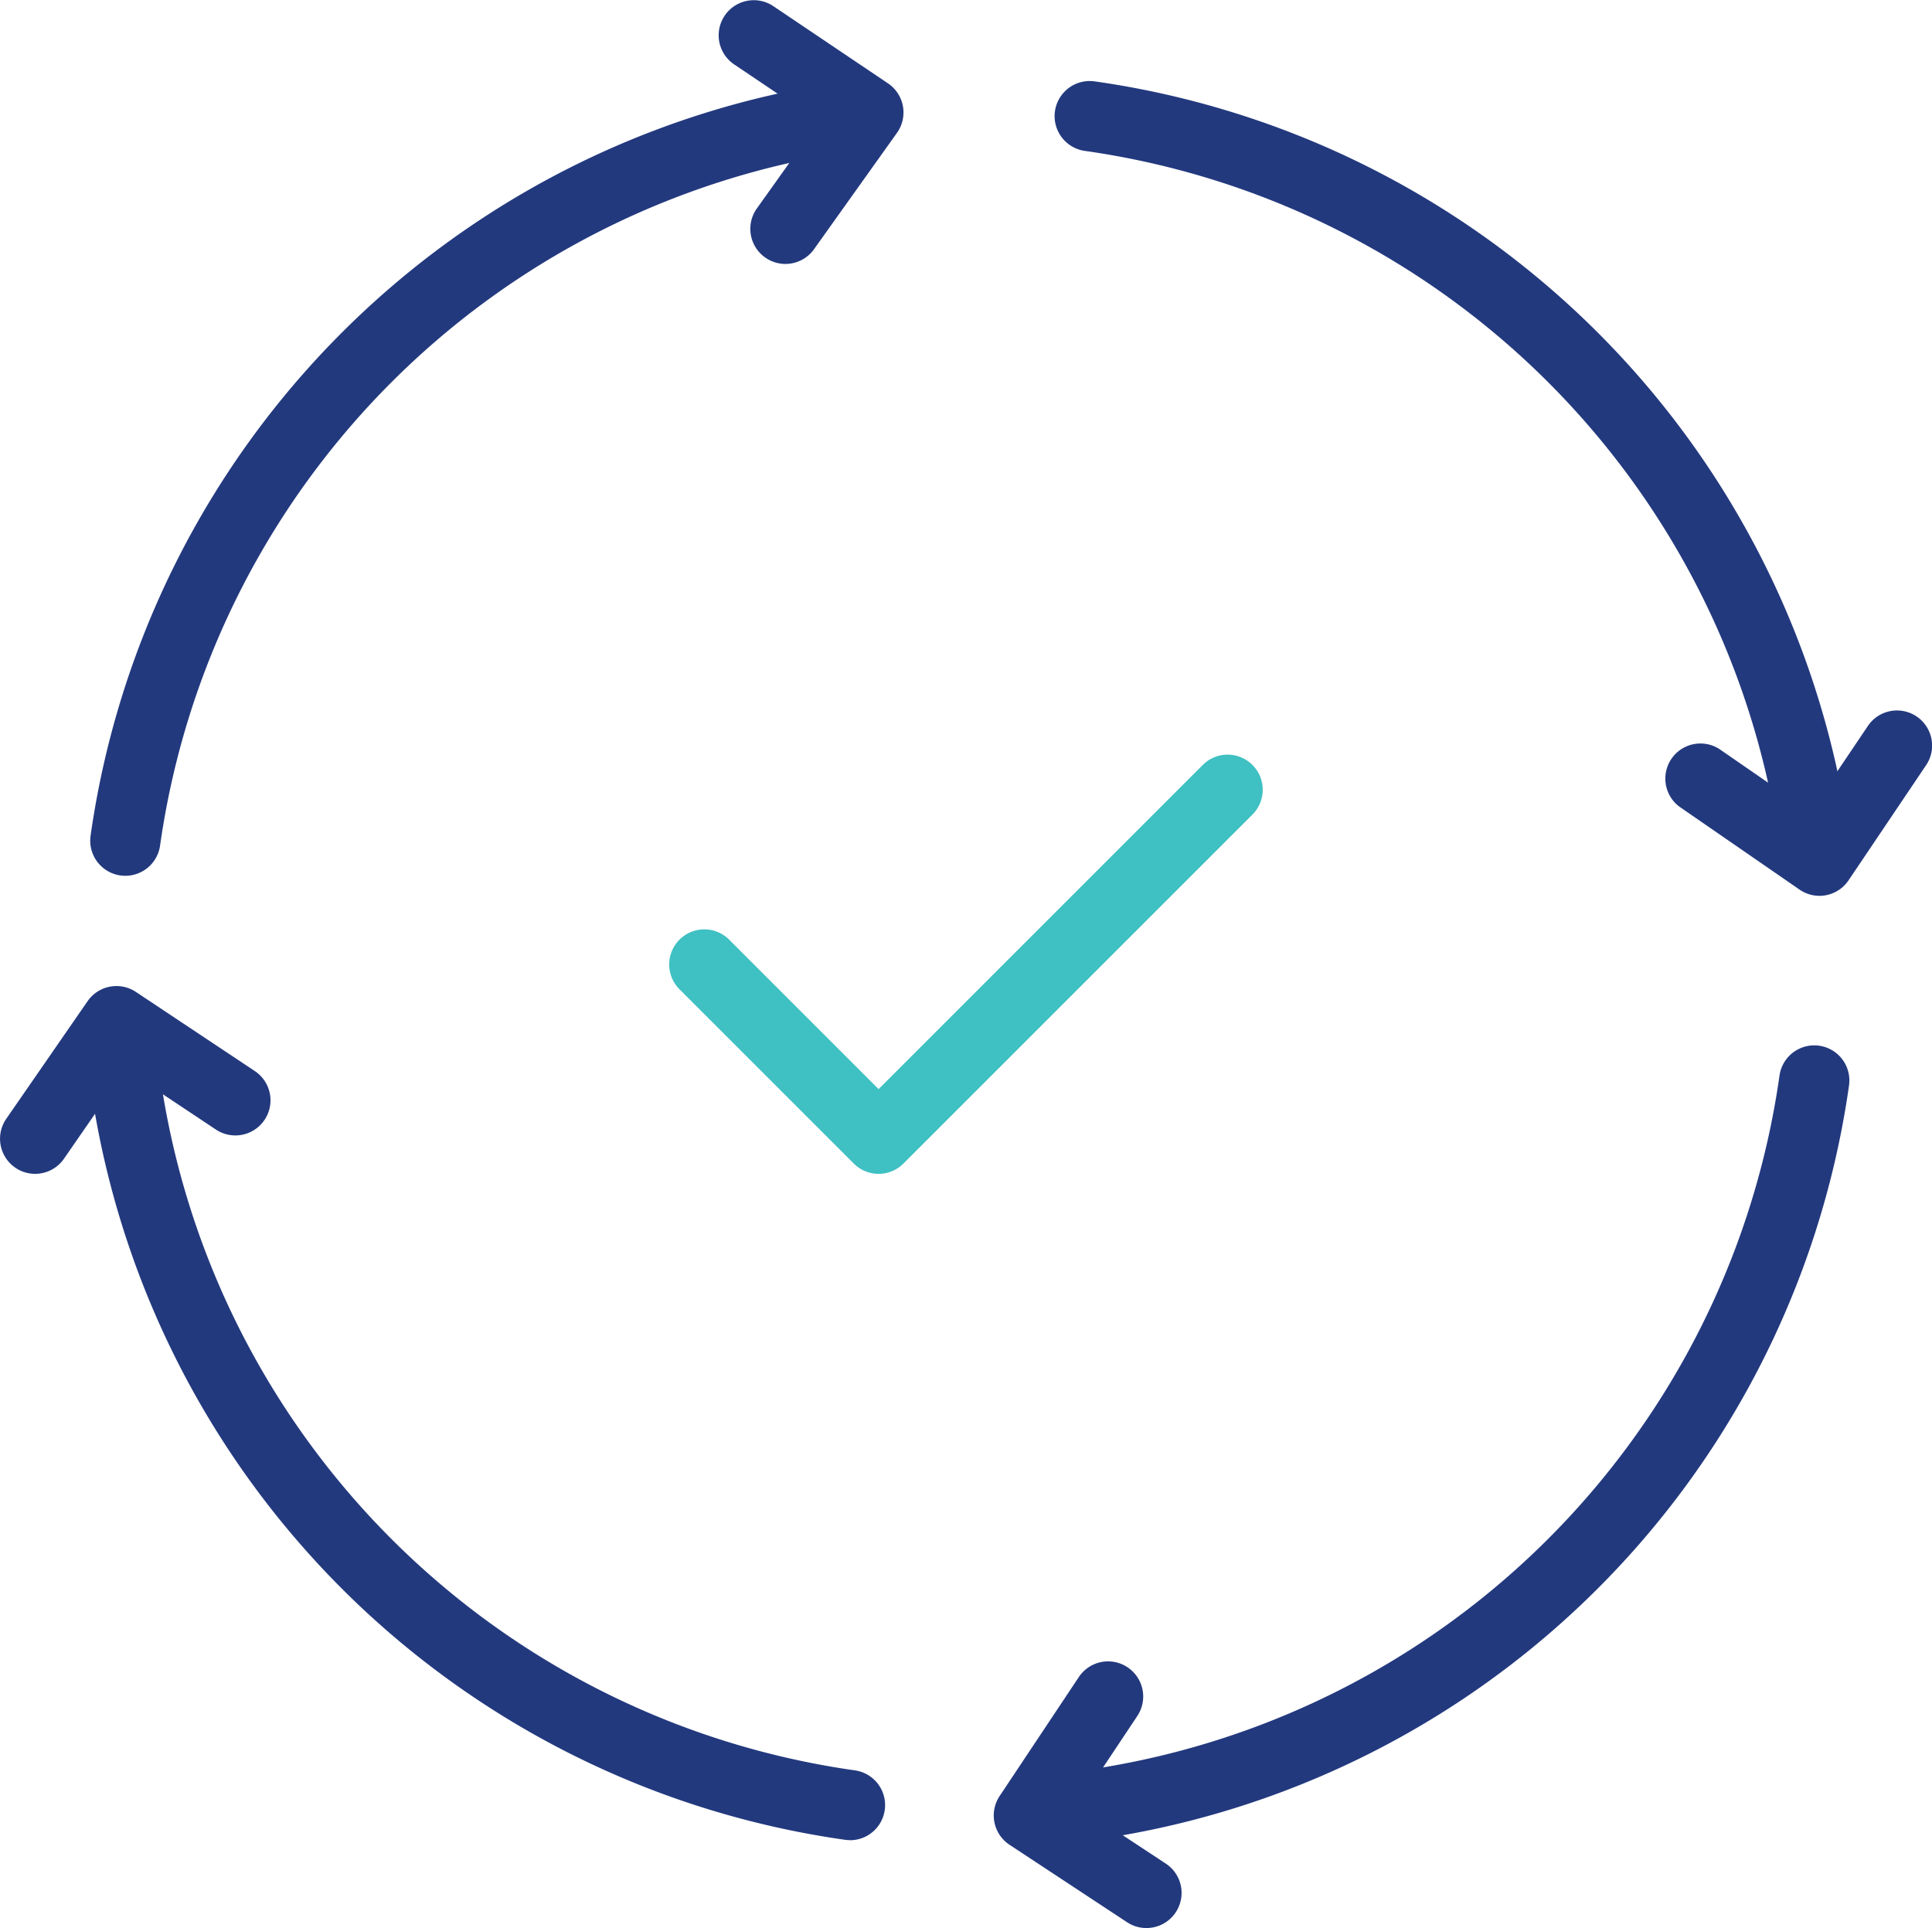
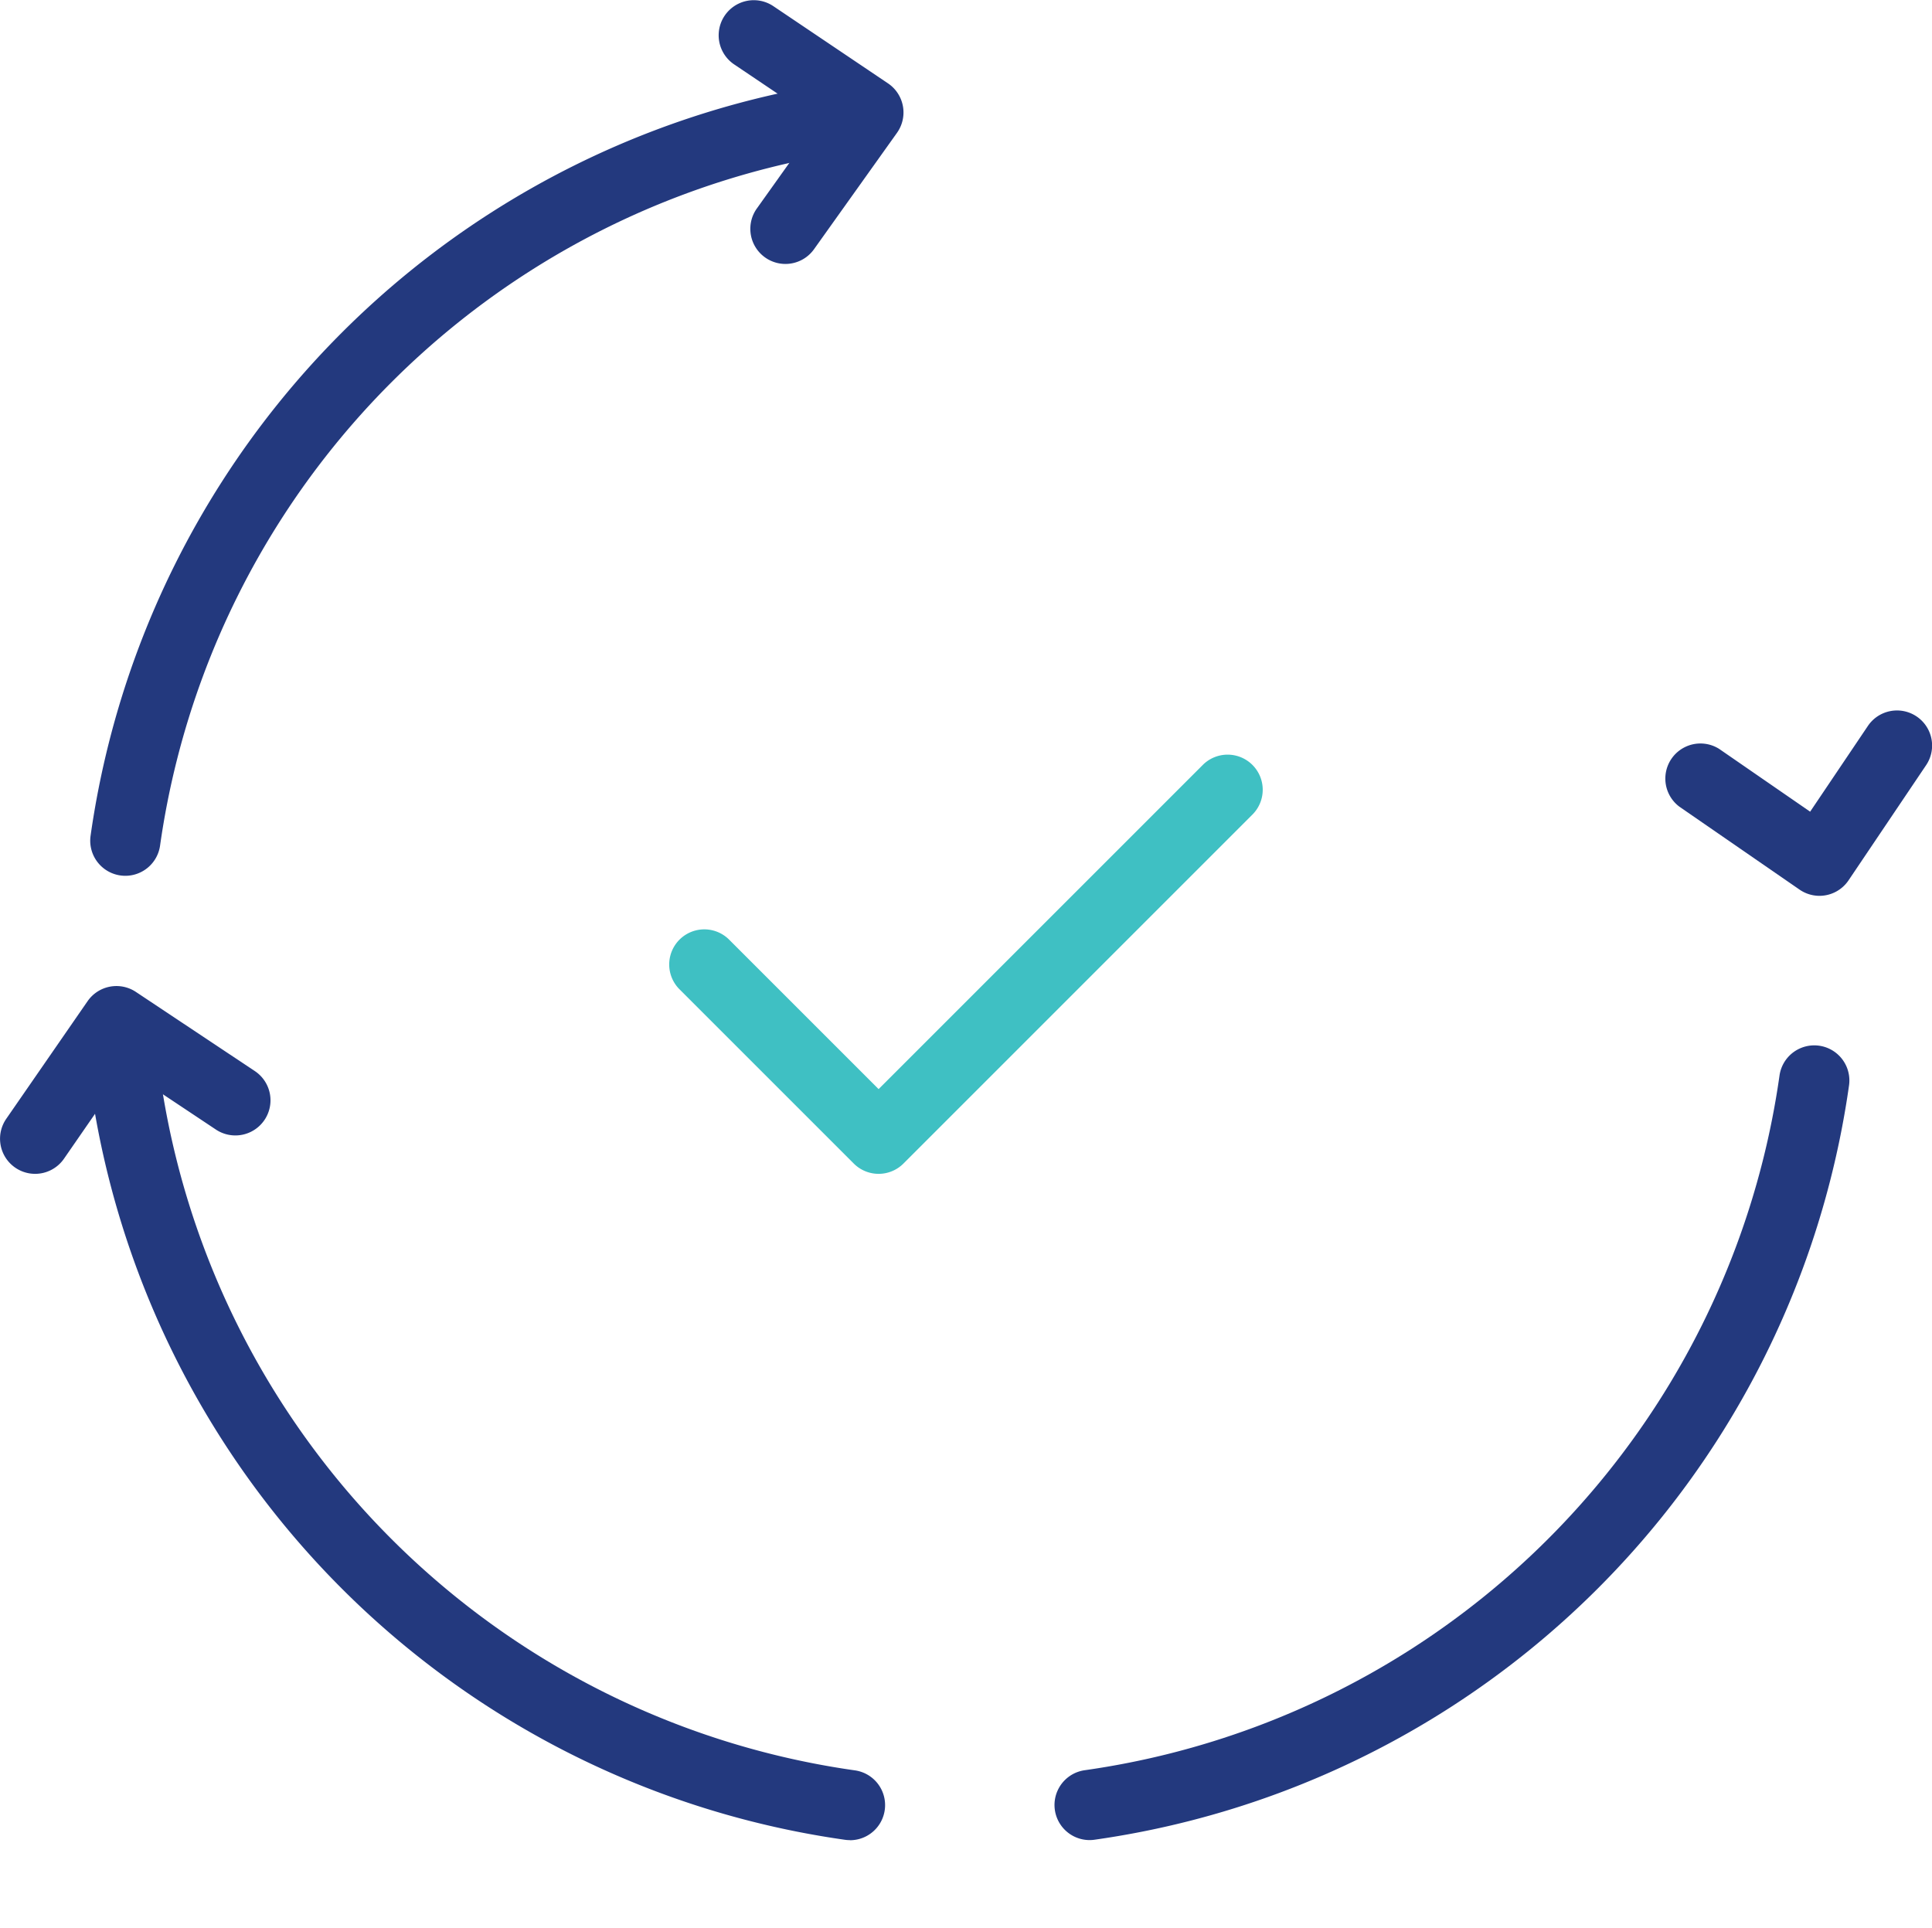
<svg xmlns="http://www.w3.org/2000/svg" width="82.553" height="82.391" viewBox="0 0 82.553 82.391">
  <defs>
    <style>.a{fill:#3fc0c3;}.b{fill:#23397e;}</style>
  </defs>
  <g transform="translate(-1088.724 -5404.805)">
    <path class="a" d="M236.494,256.773a1.5,1.5,0,0,1-1.061-.439l-7.466-7.466a1.5,1.5,0,0,1,2.121-2.121l6.405,6.405,13.871-13.871a1.5,1.5,0,0,1,2.121,2.121l-14.931,14.932A1.5,1.5,0,0,1,236.494,256.773Z" transform="translate(889.773 5198.193)" />
-     <path class="b" d="M277.642,459.484a1.493,1.493,0,0,1-.824-.248l-5.023-3.31a1.5,1.5,0,0,1-.423-2.084l3.383-5.083a1.5,1.5,0,1,1,2.5,1.662l-2.548,3.828,3.764,2.481a1.5,1.5,0,0,1-.827,2.753Z" transform="translate(860.066 5027.711)" />
    <path class="b" d="M201.207,20.281a1.5,1.5,0,0,1-1.22-2.371l2.65-3.718-3.632-2.446a1.5,1.5,0,0,1,1.676-2.488l4.909,3.306a1.5,1.5,0,0,1,.384,2.115l-3.544,4.972A1.5,1.5,0,0,1,201.207,20.281Z" transform="translate(921.077 5395.803)" />
    <path class="b" d="M33.844,64.394a1.5,1.5,0,0,1-1.487-1.709A37.933,37.933,0,0,1,64.592,30.449a1.5,1.5,0,0,1,.418,2.971A34.933,34.933,0,0,0,35.327,63.1,1.5,1.5,0,0,1,33.844,64.394Z" transform="translate(1060.237 5377.836)" />
-     <path class="b" d="M319.653,64.394A1.5,1.5,0,0,1,318.17,63.1a34.933,34.933,0,0,0-29.683-29.683,1.5,1.5,0,1,1,.418-2.971,37.933,37.933,0,0,1,32.235,32.236,1.5,1.5,0,0,1-1.487,1.709Z" transform="translate(846.591 5377.836)" />
+     <path class="b" d="M319.653,64.394A1.5,1.5,0,0,1,318.17,63.1Z" transform="translate(846.591 5377.836)" />
    <path class="b" d="M64.8,319.247a1.515,1.515,0,0,1-.211-.015A37.933,37.933,0,0,1,32.357,287a1.5,1.5,0,1,1,2.971-.418,34.933,34.933,0,0,0,29.683,29.683,1.5,1.5,0,0,1-.207,2.986Z" transform="translate(1060.237 5164.191)" />
    <path class="b" d="M288.694,319.247a1.5,1.5,0,0,1-.207-2.986,34.933,34.933,0,0,0,29.683-29.683,1.5,1.5,0,0,1,2.971.418,37.933,37.933,0,0,1-32.235,32.235A1.514,1.514,0,0,1,288.694,319.247Z" transform="translate(846.591 5164.189)" />
    <path class="b" d="M10,277.638a1.5,1.5,0,0,1-1.232-2.353l3.472-5.022a1.5,1.5,0,0,1,2.065-.4l5.083,3.383a1.5,1.5,0,0,1-1.662,2.5l-3.856-2.567-2.634,3.81A1.5,1.5,0,0,1,10,277.638Z" transform="translate(1080.224 5177.328)" />
    <path class="b" d="M454.932,204.746a1.5,1.5,0,0,1-.852-.265l-5.135-3.544a1.5,1.5,0,0,1,1.7-2.469l3.886,2.682,2.459-3.651a1.5,1.5,0,1,1,2.488,1.676l-3.306,4.909a1.5,1.5,0,0,1-1.244.662Z" transform="translate(711.539 5238.34)" />
  </g>
</svg>